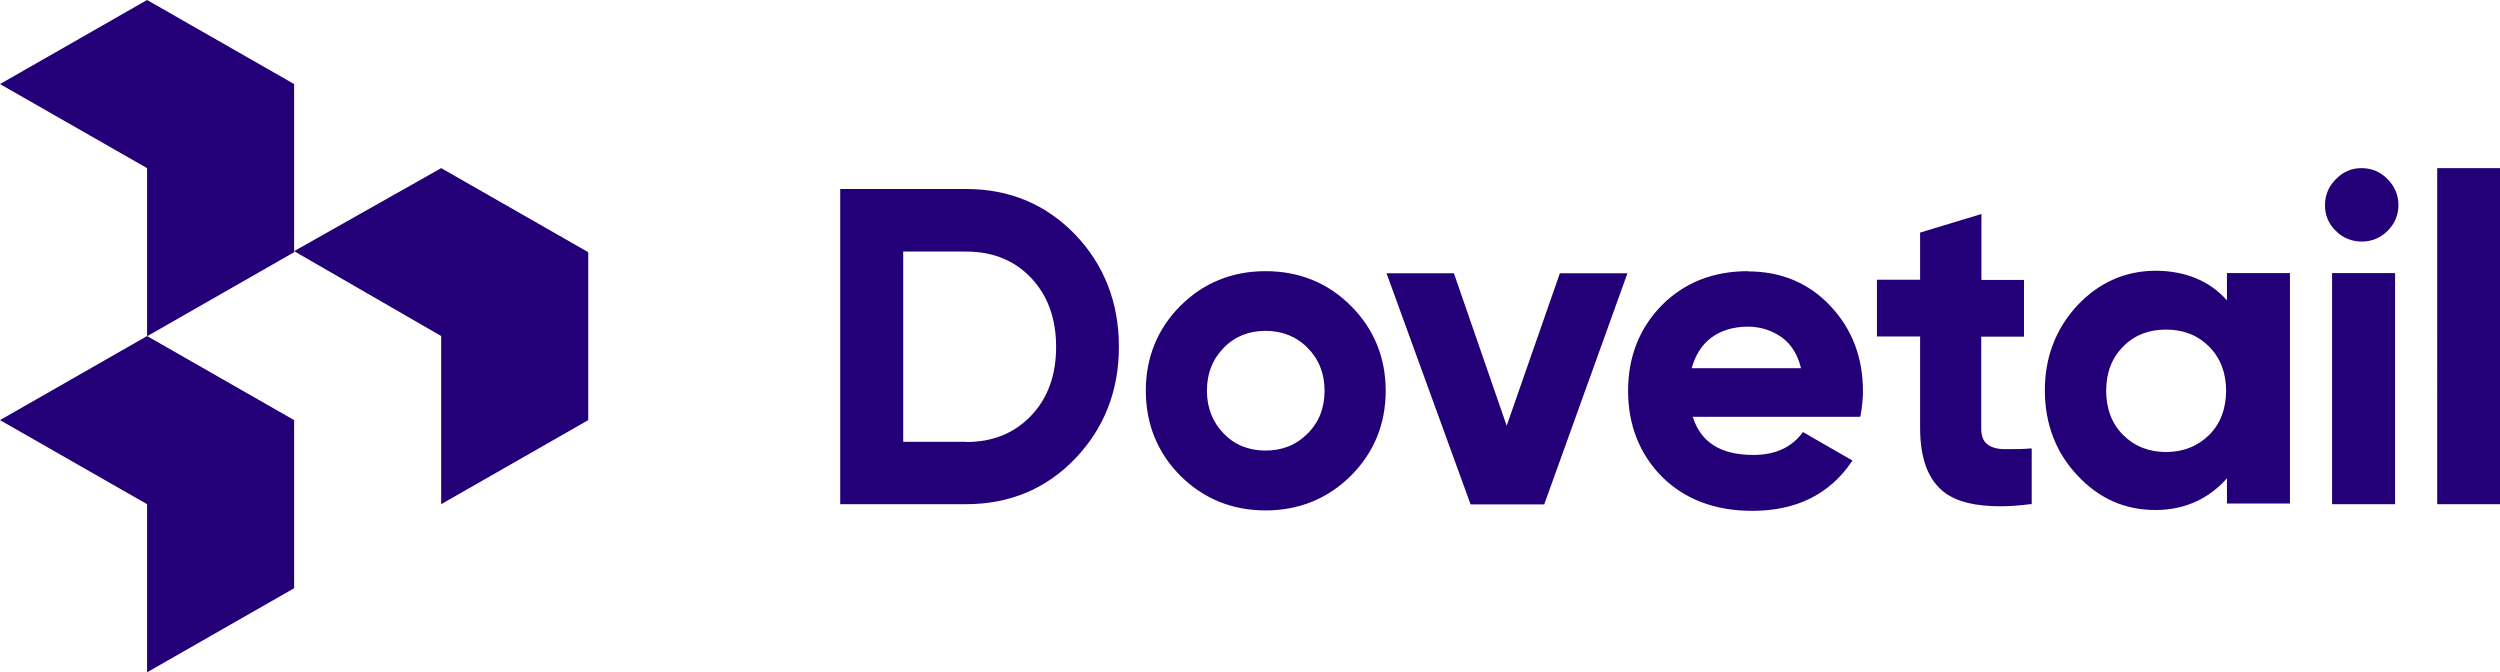
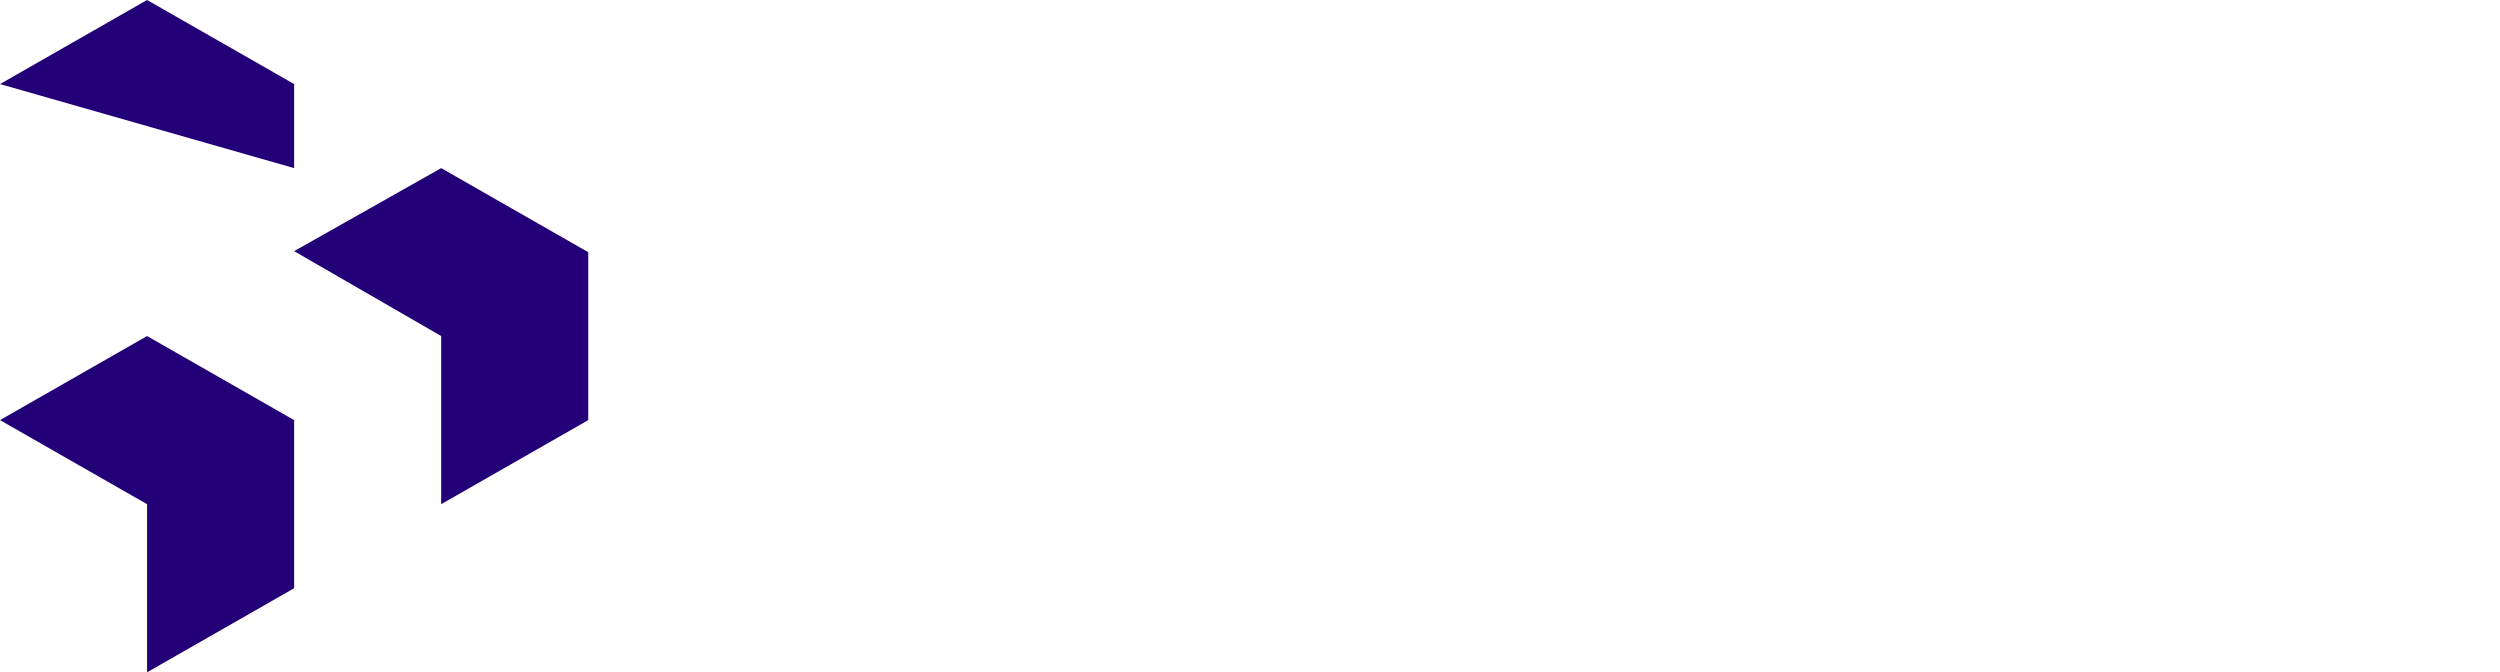
<svg xmlns="http://www.w3.org/2000/svg" id="Layer_1" data-name="Layer 1" viewBox="0 0 119.85 32.23">
  <defs>
    <style>
      .cls-1 {
        fill: #230078;
      }
    </style>
  </defs>
-   <path class="cls-1" d="M46.32,21.18h-3.02V12.06h3.02c1.27,0,2.31,.42,3.11,1.26,.8,.85,1.2,1.95,1.2,3.31s-.4,2.46-1.2,3.3c-.8,.84-1.84,1.26-3.11,1.26h0Zm0-12.12h-6.04v15.11h6.04c2.07,0,3.83-.73,5.22-2.18s2.1-3.25,2.1-5.37-.71-3.93-2.1-5.38c-1.39-1.44-3.14-2.18-5.22-2.18Zm14.35,12.54c-.8,0-1.48-.27-2-.81-.53-.54-.81-1.23-.81-2.06s.27-1.51,.81-2.06c.52-.54,1.21-.81,2-.81s1.48,.27,2.01,.81c.54,.54,.82,1.23,.82,2.06s-.27,1.52-.82,2.06c-.53,.54-1.21,.81-2.01,.81m4.09-6.94c-1.11-1.11-2.49-1.66-4.09-1.66s-2.98,.56-4.08,1.66-1.66,2.48-1.66,4.07,.56,2.98,1.66,4.08c1.11,1.1,2.48,1.66,4.08,1.66s2.98-.56,4.09-1.66c1.11-1.11,1.67-2.48,1.67-4.08s-.57-2.97-1.67-4.07m13.26-1.56l-3.99,11.08h-3.53l-4.03-11.08h3.23l2.53,7.31,2.55-7.31h3.23Zm3.08,4.55c.17-.61,.47-1.1,.91-1.44,.47-.36,1.07-.55,1.79-.55,.6,0,1.15,.18,1.63,.52,.44,.33,.75,.81,.91,1.47h-5.24Zm2.7-4.65c-1.67,0-3.06,.55-4.14,1.64-1.07,1.1-1.61,2.47-1.61,4.1s.55,3.03,1.63,4.12c1.09,1.08,2.54,1.63,4.33,1.63,2.08,0,3.68-.78,4.74-2.33l.06-.08-2.38-1.37-.04,.06c-.52,.69-1.31,1.04-2.33,1.04-1.57,0-2.52-.6-2.91-1.83h8.03l.02-.08c.07-.4,.11-.79,.11-1.15,0-1.61-.52-2.98-1.56-4.08-1.03-1.1-2.36-1.66-3.95-1.66h0Zm11.18,3.15v4.37c0,.34,.08,.59,.25,.74,.17,.16,.43,.25,.76,.27,.15,0,.32,0,.5,0,.25,0,.52,0,.82-.03h.09v2.67h-.08c-.51,.07-1,.1-1.43,.1-1.18,0-2.06-.21-2.64-.64-.81-.59-1.2-1.64-1.2-3.13v-4.37h-2.07v-2.72h2.07v-2.26l2.94-.89v3.16h2.04v2.72h-2.04Zm8.86,5.52c-.83,0-1.52-.28-2.06-.82-.54-.54-.81-1.26-.81-2.12s.27-1.57,.81-2.11c.53-.55,1.23-.82,2.06-.82s1.52,.27,2.07,.82c.54,.55,.81,1.26,.81,2.11s-.27,1.58-.81,2.12c-.55,.54-1.24,.82-2.07,.82Zm2.92-8.58v1.31c-.83-.94-2.01-1.42-3.43-1.42s-2.71,.56-3.74,1.66c-1.03,1.11-1.56,2.48-1.56,4.07s.52,2.98,1.56,4.08c1.03,1.11,2.28,1.66,3.74,1.66s2.6-.58,3.43-1.52v1.21h3.02V13.09h-3.02Zm5.22-2.02c-.34-.32-.53-.77-.52-1.24,0-.47,.17-.89,.52-1.24,.35-.36,.76-.53,1.23-.53s.91,.17,1.25,.53c.35,.35,.52,.77,.52,1.24s-.17,.89-.52,1.24c-.33,.33-.78,.52-1.25,.51-.46,0-.91-.18-1.23-.51m-.18,13.1h3.02V13.09h-3.02v11.08Zm5.04,0h3.02V8.06h-3.02V24.17Z" />
-   <path class="cls-1" d="M28.2,20.14l-7.05,4.03v-8.06l-7.05-4.07,7.05-3.98,7.05,4.03v8.06ZM14.1,12.09l-7.05,4.03V8.06L0,4.03,7.05,0l7.05,4.03V12.09h0Zm0,16.11l-7.05,4.03v-8.06L0,20.14l7.05-4.03,7.05,4.03v8.06Z" />
+   <path class="cls-1" d="M28.2,20.14l-7.05,4.03v-8.06l-7.05-4.07,7.05-3.98,7.05,4.03v8.06ZM14.1,12.09V8.06L0,4.03,7.05,0l7.05,4.03V12.09h0Zm0,16.11l-7.05,4.03v-8.06L0,20.14l7.05-4.03,7.05,4.03v8.06Z" />
</svg>